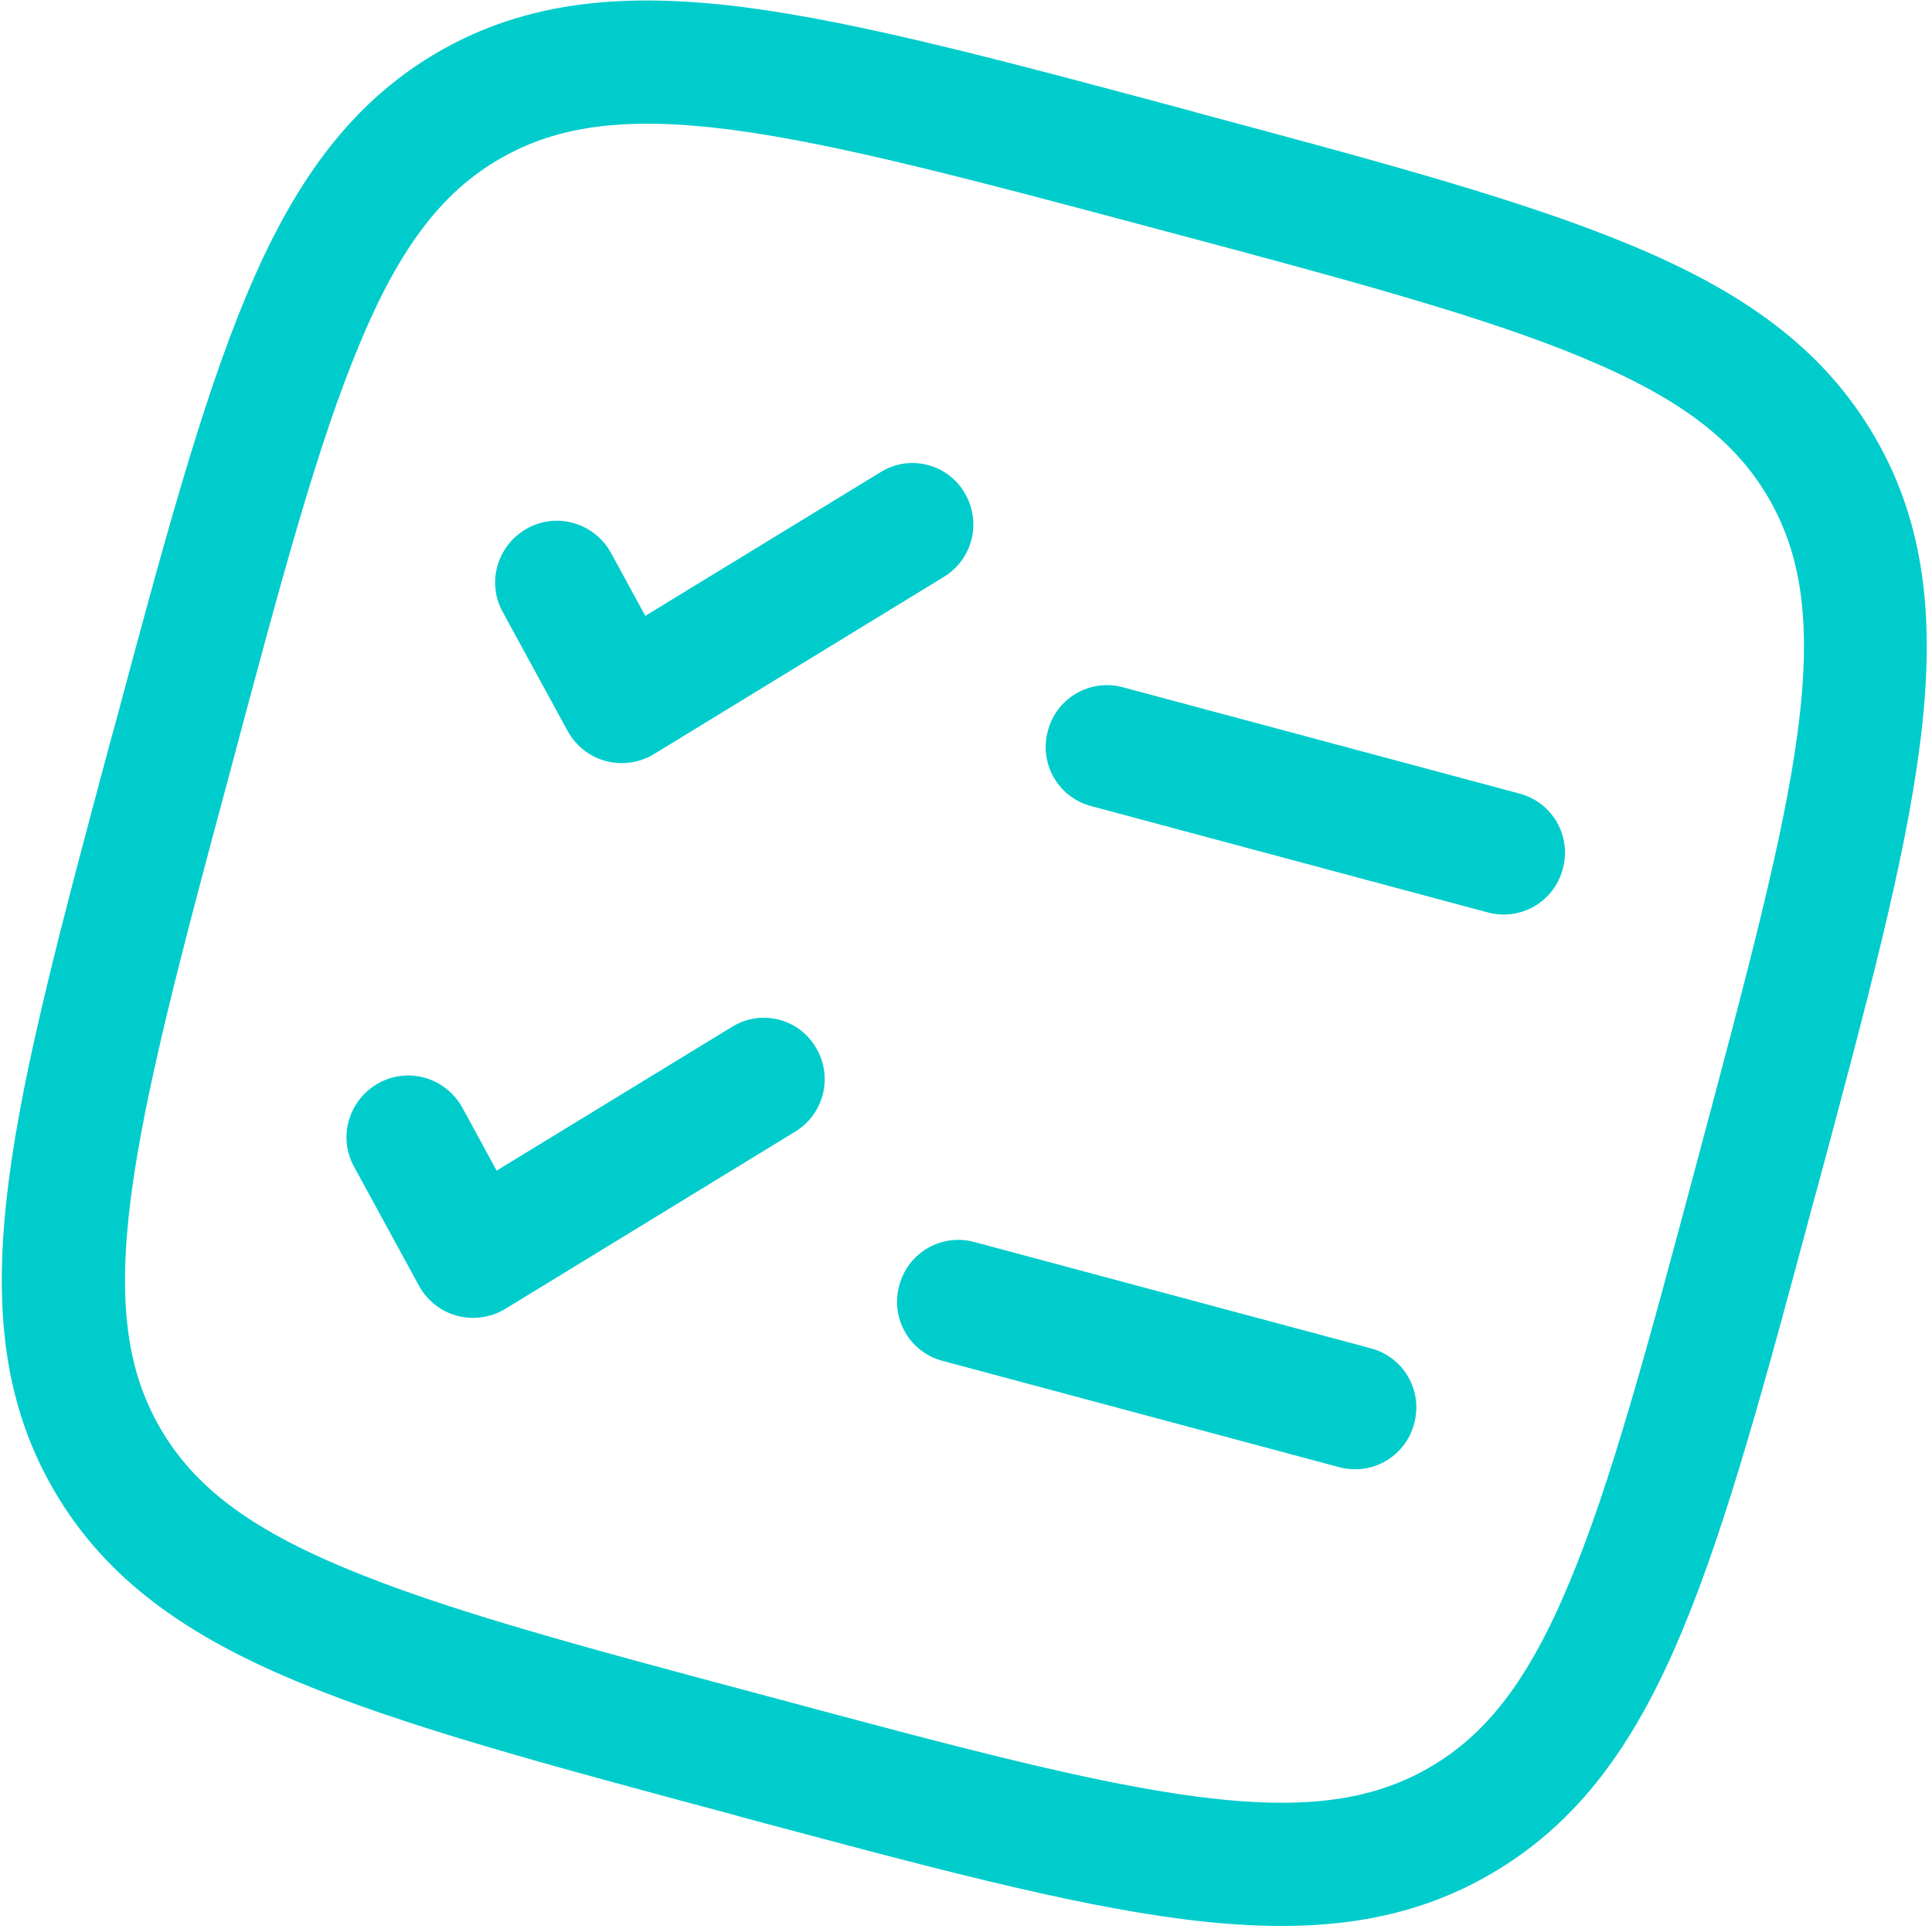
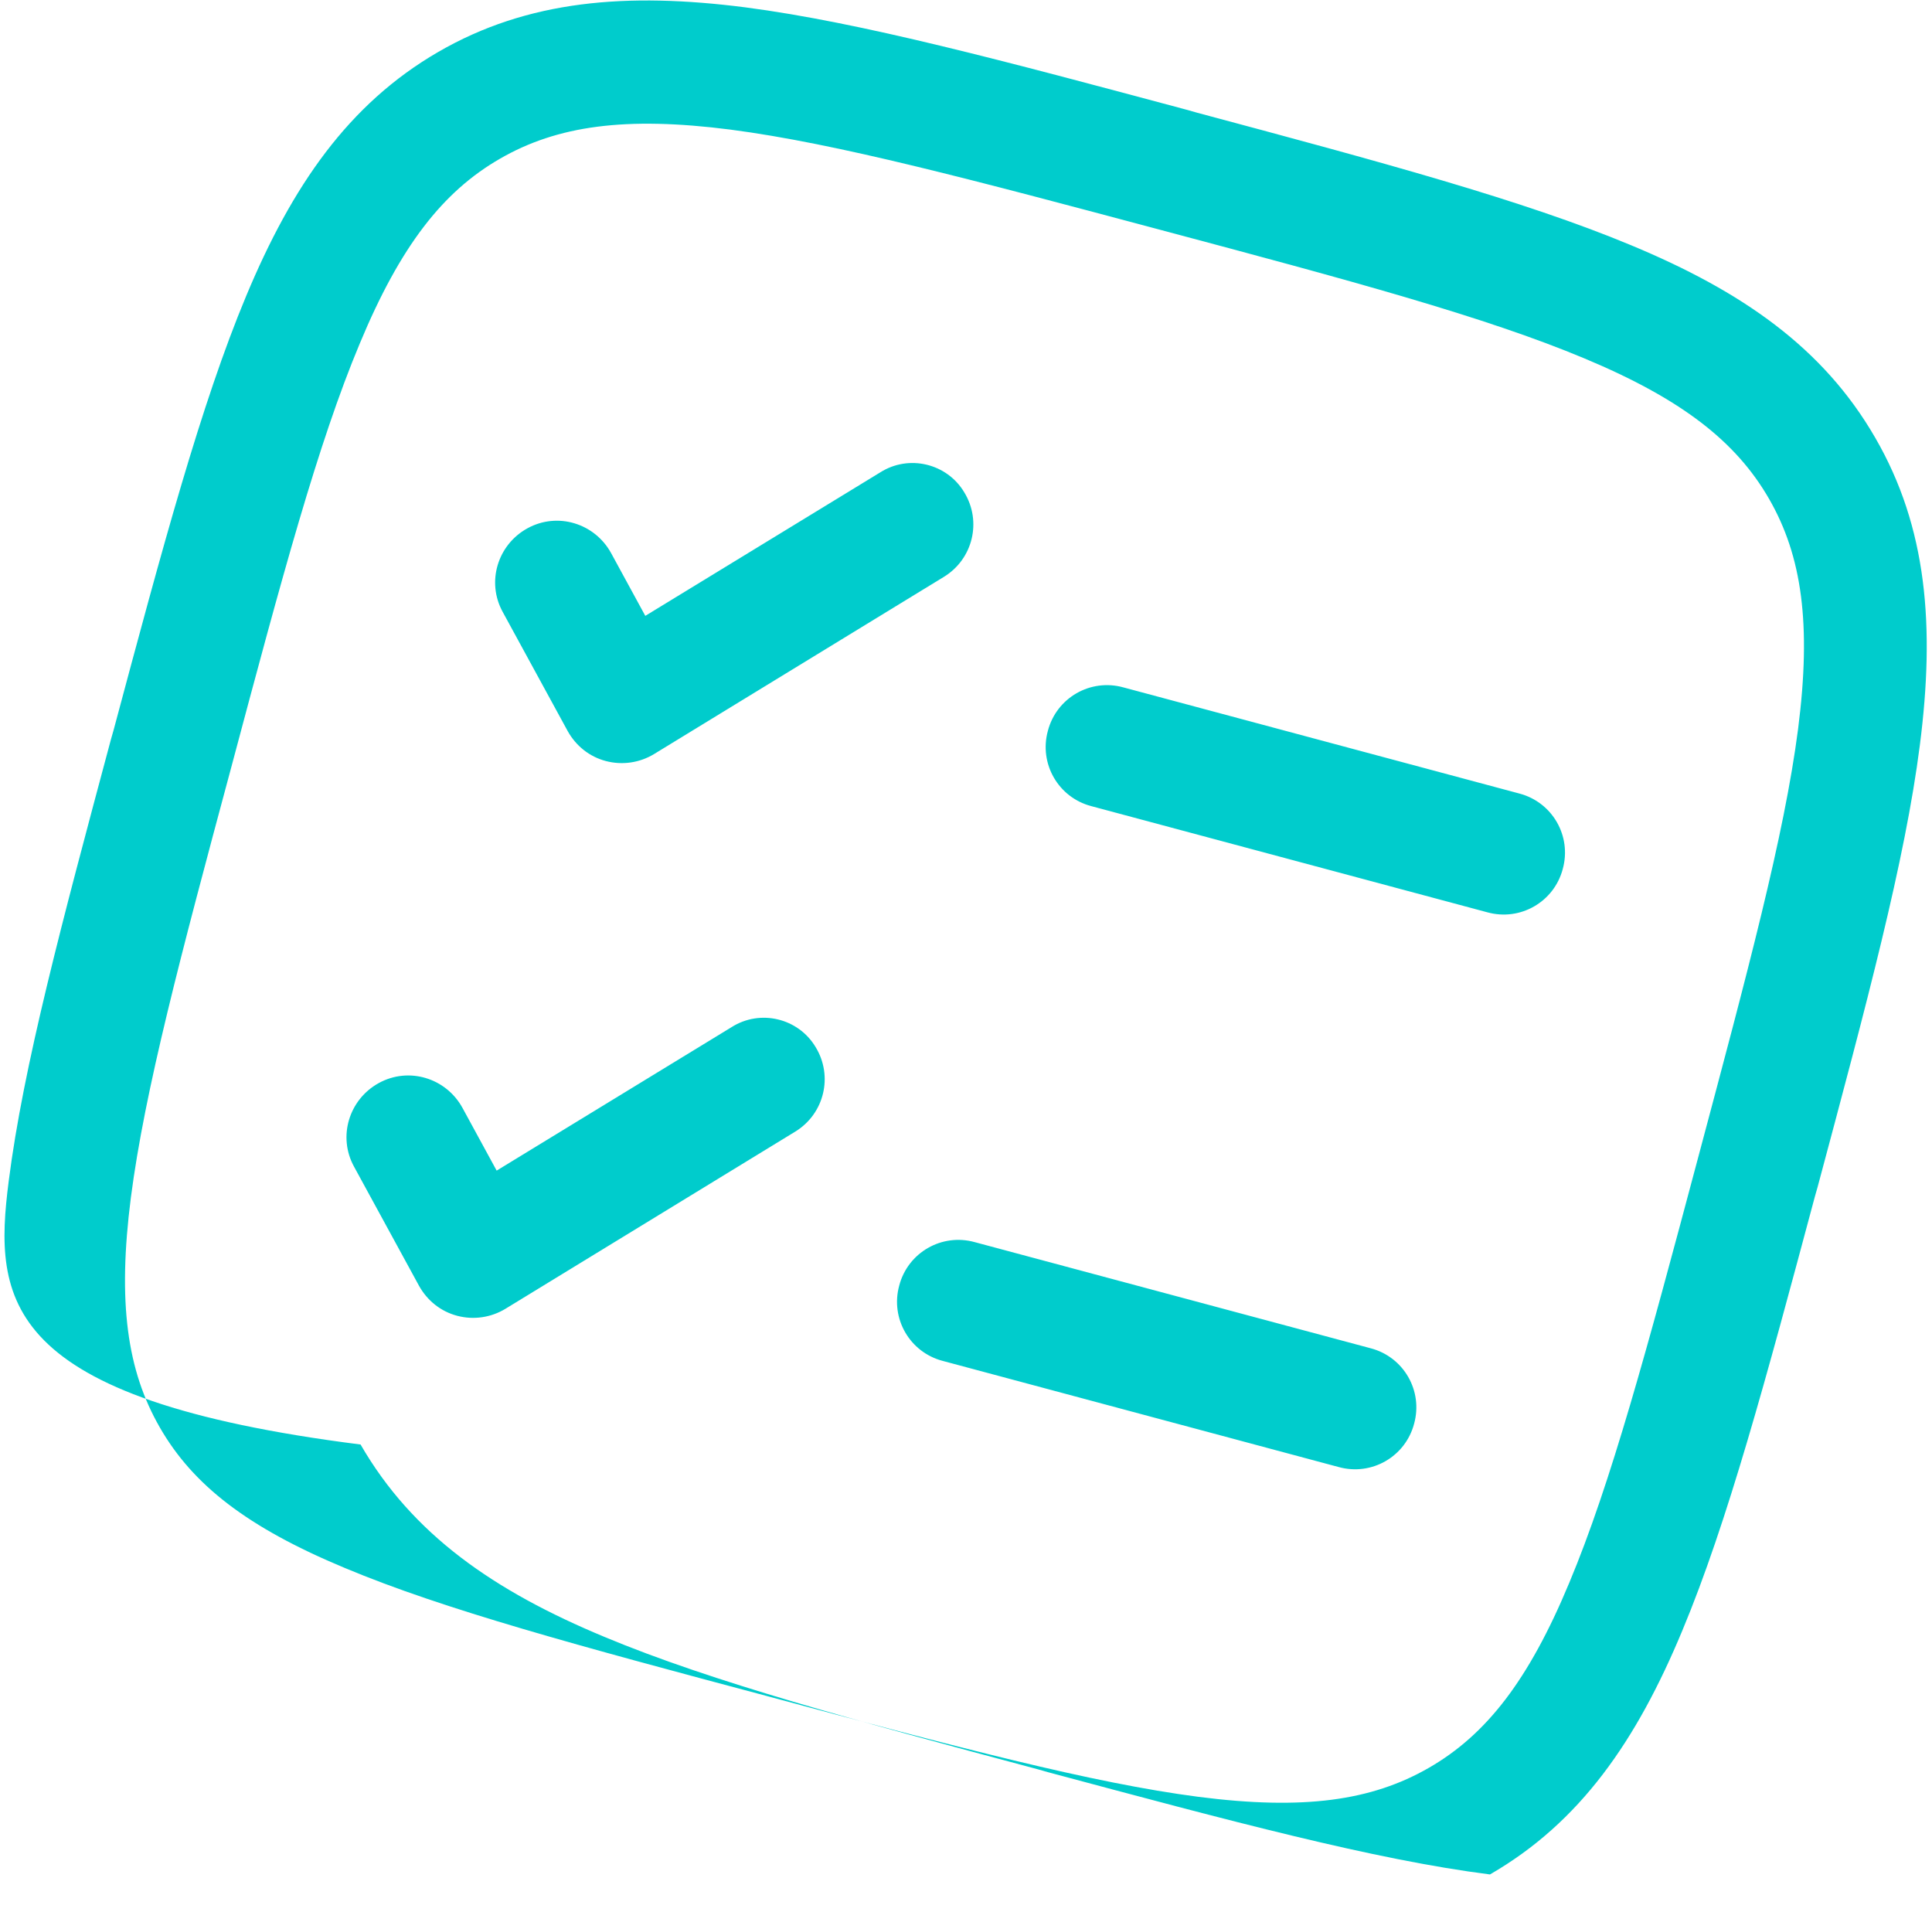
<svg xmlns="http://www.w3.org/2000/svg" version="1.1" id="Layer_1" x="0px" y="0px" viewBox="0 0 445.8 445" style="enable-background:new 0 0 445.8 445;" xml:space="preserve">
  <style type="text/css">
	.st0{fill-rule:evenodd;clip-rule:evenodd;fill:#00CCCC;}
</style>
-   <path class="st0" d="M274.1,25.4l2.1,0.6c42.2,11.3,75.3,20.2,100.2,30.6c25.5,10.6,44.3,23.6,56.3,44.4  c12,20.7,13.8,43.6,10.3,70.9c-3.4,26.7-12.3,59.8-23.6,102l-0.6,2.1c-11.3,42.2-20.2,75.3-30.6,100.2  c-10.6,25.5-23.6,44.3-44.4,56.3c-20.7,12-43.6,13.8-70.9,10.3c-26.7-3.4-59.8-12.3-102-23.6l-2.1-0.6  c-42.2-11.3-75.3-20.2-100.2-30.6c-25.5-10.6-44.3-23.6-56.3-44.4C0.3,322.8-1.5,300,2,272.6c3.4-26.7,12.3-59.8,23.6-102l0.6-2.1  c11.3-42.2,20.2-75.3,30.6-100.2C67.4,42.9,80.4,24,101.1,12c20.7-12,43.6-13.8,70.9-10.3C198.8,5.2,231.9,14.1,274.1,25.4z   M168.5,29.9c-24.2-3.1-39.9-0.9-53.1,6.7c-13.2,7.6-23,20.1-32.4,42.7c-9.6,22.9-18,54.1-29.6,97.6c-11.7,43.5-20,74.7-23.2,99.4  c-3.1,24.2-0.9,39.9,6.7,53.1c7.6,13.2,20.1,23,42.7,32.4c22.9,9.6,54.1,18,97.6,29.6c43.5,11.7,74.7,20,99.4,23.2  c24.2,3.1,39.9,0.9,53.1-6.7s23-20.1,32.4-42.7c9.6-22.9,18-54.1,29.6-97.6s20-74.7,23.2-99.4c3.1-24.2,0.9-39.9-6.7-53.1  c-7.6-13.2-20.1-23-42.6-32.4c-22.9-9.6-54.1-18-97.6-29.6S193.1,33.1,168.5,29.9z M222.5,113.6c4.1,6.7,2,15.4-4.7,19.5L150.9,174  c-3.3,2-7.3,2.6-11.1,1.6c-3.8-1-6.9-3.5-8.8-6.9l-15-27.5c-3.8-6.9-1.2-15.5,5.7-19.3c6.9-3.8,15.5-1.2,19.3,5.7l7.9,14.5  l54.2-33.1C209.7,104.8,218.5,106.9,222.5,113.6z M241.8,168.6c2-7.6,9.8-12.1,17.4-10l91.4,24.5c7.6,2,12.1,9.8,10,17.4  c-2,7.6-9.8,12.1-17.4,10L251.8,186C244.2,184,239.7,176.2,241.8,168.6z M188.2,241.6c4.1,6.7,2,15.4-4.7,19.5L116.6,302  c-3.3,2-7.3,2.6-11.1,1.6s-6.9-3.5-8.8-6.9l-15-27.5c-3.8-6.9-1.2-15.5,5.7-19.3c6.9-3.8,15.5-1.2,19.3,5.7l7.9,14.5l54.2-33.1  C175.4,232.8,184.2,234.9,188.2,241.6z M207.5,296.6c2-7.6,9.8-12.1,17.4-10l91.4,24.5c7.6,2,12.1,9.8,10,17.4  c-2,7.6-9.8,12.1-17.4,10L217.5,314C209.9,312,205.4,304.2,207.5,296.6z" />
+   <path class="st0" d="M274.1,25.4l2.1,0.6c42.2,11.3,75.3,20.2,100.2,30.6c25.5,10.6,44.3,23.6,56.3,44.4  c12,20.7,13.8,43.6,10.3,70.9c-3.4,26.7-12.3,59.8-23.6,102l-0.6,2.1c-11.3,42.2-20.2,75.3-30.6,100.2  c-10.6,25.5-23.6,44.3-44.4,56.3c-26.7-3.4-59.8-12.3-102-23.6l-2.1-0.6  c-42.2-11.3-75.3-20.2-100.2-30.6c-25.5-10.6-44.3-23.6-56.3-44.4C0.3,322.8-1.5,300,2,272.6c3.4-26.7,12.3-59.8,23.6-102l0.6-2.1  c11.3-42.2,20.2-75.3,30.6-100.2C67.4,42.9,80.4,24,101.1,12c20.7-12,43.6-13.8,70.9-10.3C198.8,5.2,231.9,14.1,274.1,25.4z   M168.5,29.9c-24.2-3.1-39.9-0.9-53.1,6.7c-13.2,7.6-23,20.1-32.4,42.7c-9.6,22.9-18,54.1-29.6,97.6c-11.7,43.5-20,74.7-23.2,99.4  c-3.1,24.2-0.9,39.9,6.7,53.1c7.6,13.2,20.1,23,42.7,32.4c22.9,9.6,54.1,18,97.6,29.6c43.5,11.7,74.7,20,99.4,23.2  c24.2,3.1,39.9,0.9,53.1-6.7s23-20.1,32.4-42.7c9.6-22.9,18-54.1,29.6-97.6s20-74.7,23.2-99.4c3.1-24.2,0.9-39.9-6.7-53.1  c-7.6-13.2-20.1-23-42.6-32.4c-22.9-9.6-54.1-18-97.6-29.6S193.1,33.1,168.5,29.9z M222.5,113.6c4.1,6.7,2,15.4-4.7,19.5L150.9,174  c-3.3,2-7.3,2.6-11.1,1.6c-3.8-1-6.9-3.5-8.8-6.9l-15-27.5c-3.8-6.9-1.2-15.5,5.7-19.3c6.9-3.8,15.5-1.2,19.3,5.7l7.9,14.5  l54.2-33.1C209.7,104.8,218.5,106.9,222.5,113.6z M241.8,168.6c2-7.6,9.8-12.1,17.4-10l91.4,24.5c7.6,2,12.1,9.8,10,17.4  c-2,7.6-9.8,12.1-17.4,10L251.8,186C244.2,184,239.7,176.2,241.8,168.6z M188.2,241.6c4.1,6.7,2,15.4-4.7,19.5L116.6,302  c-3.3,2-7.3,2.6-11.1,1.6s-6.9-3.5-8.8-6.9l-15-27.5c-3.8-6.9-1.2-15.5,5.7-19.3c6.9-3.8,15.5-1.2,19.3,5.7l7.9,14.5l54.2-33.1  C175.4,232.8,184.2,234.9,188.2,241.6z M207.5,296.6c2-7.6,9.8-12.1,17.4-10l91.4,24.5c7.6,2,12.1,9.8,10,17.4  c-2,7.6-9.8,12.1-17.4,10L217.5,314C209.9,312,205.4,304.2,207.5,296.6z" />
</svg>